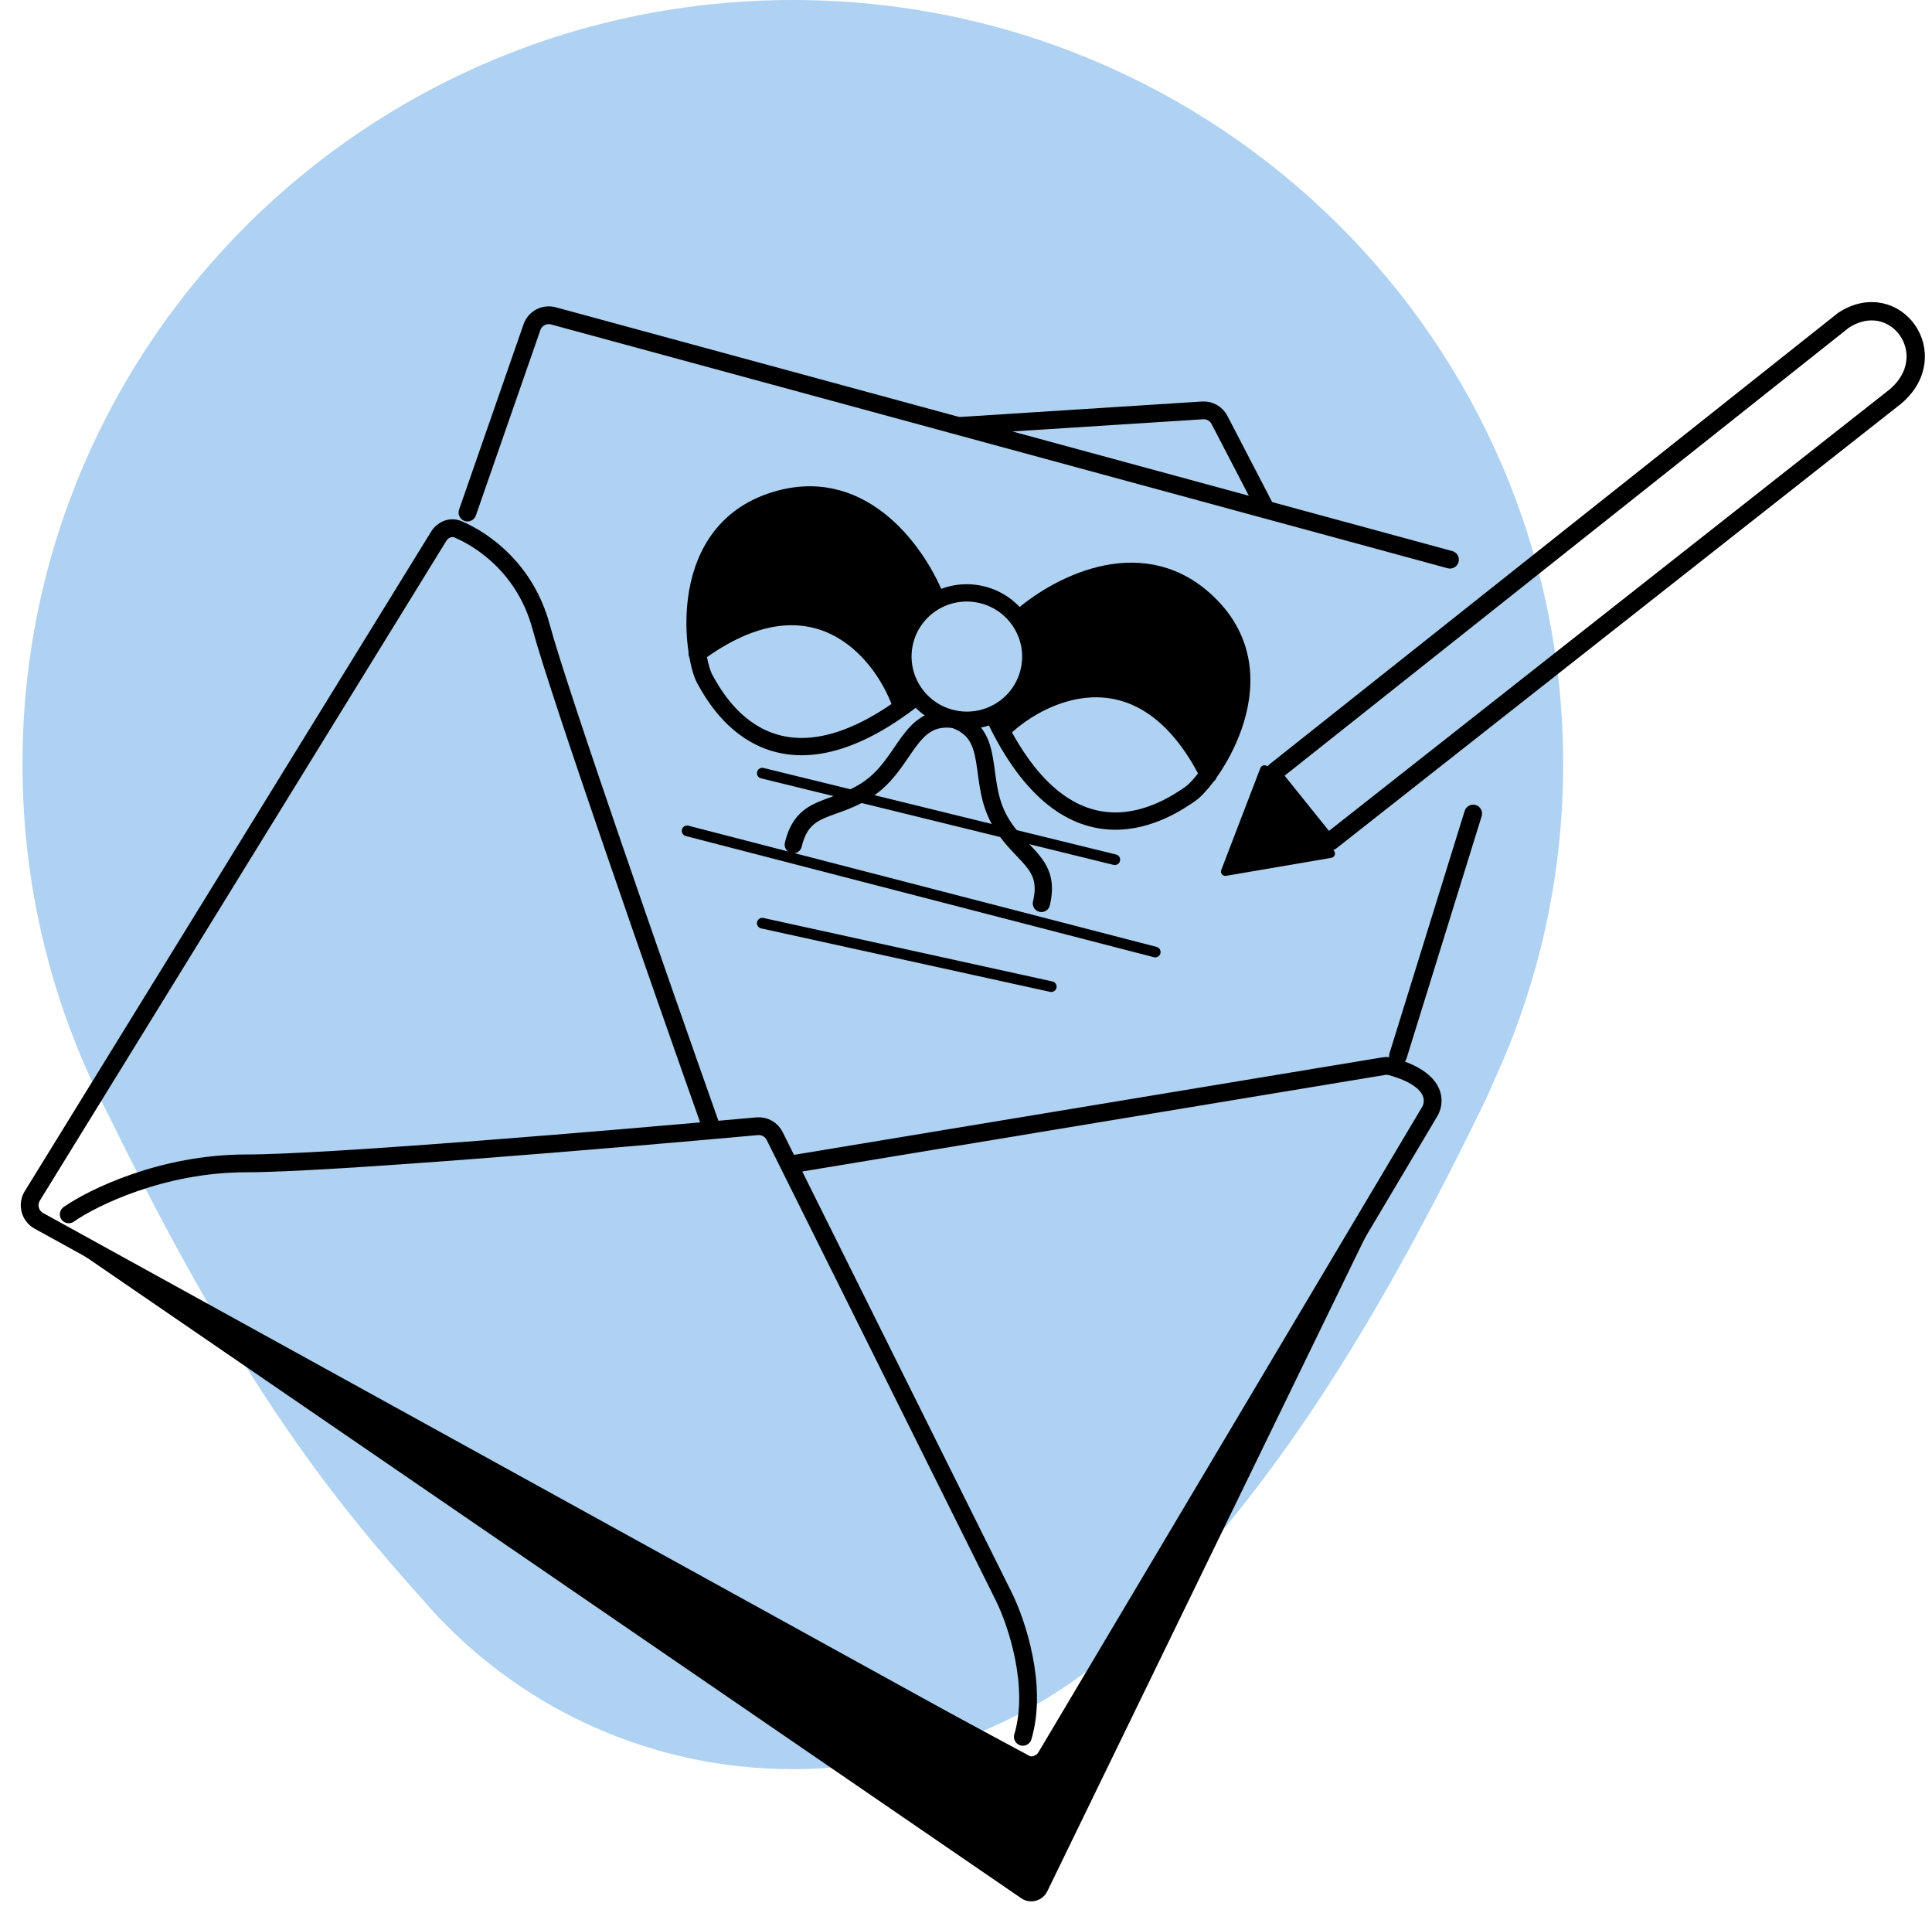
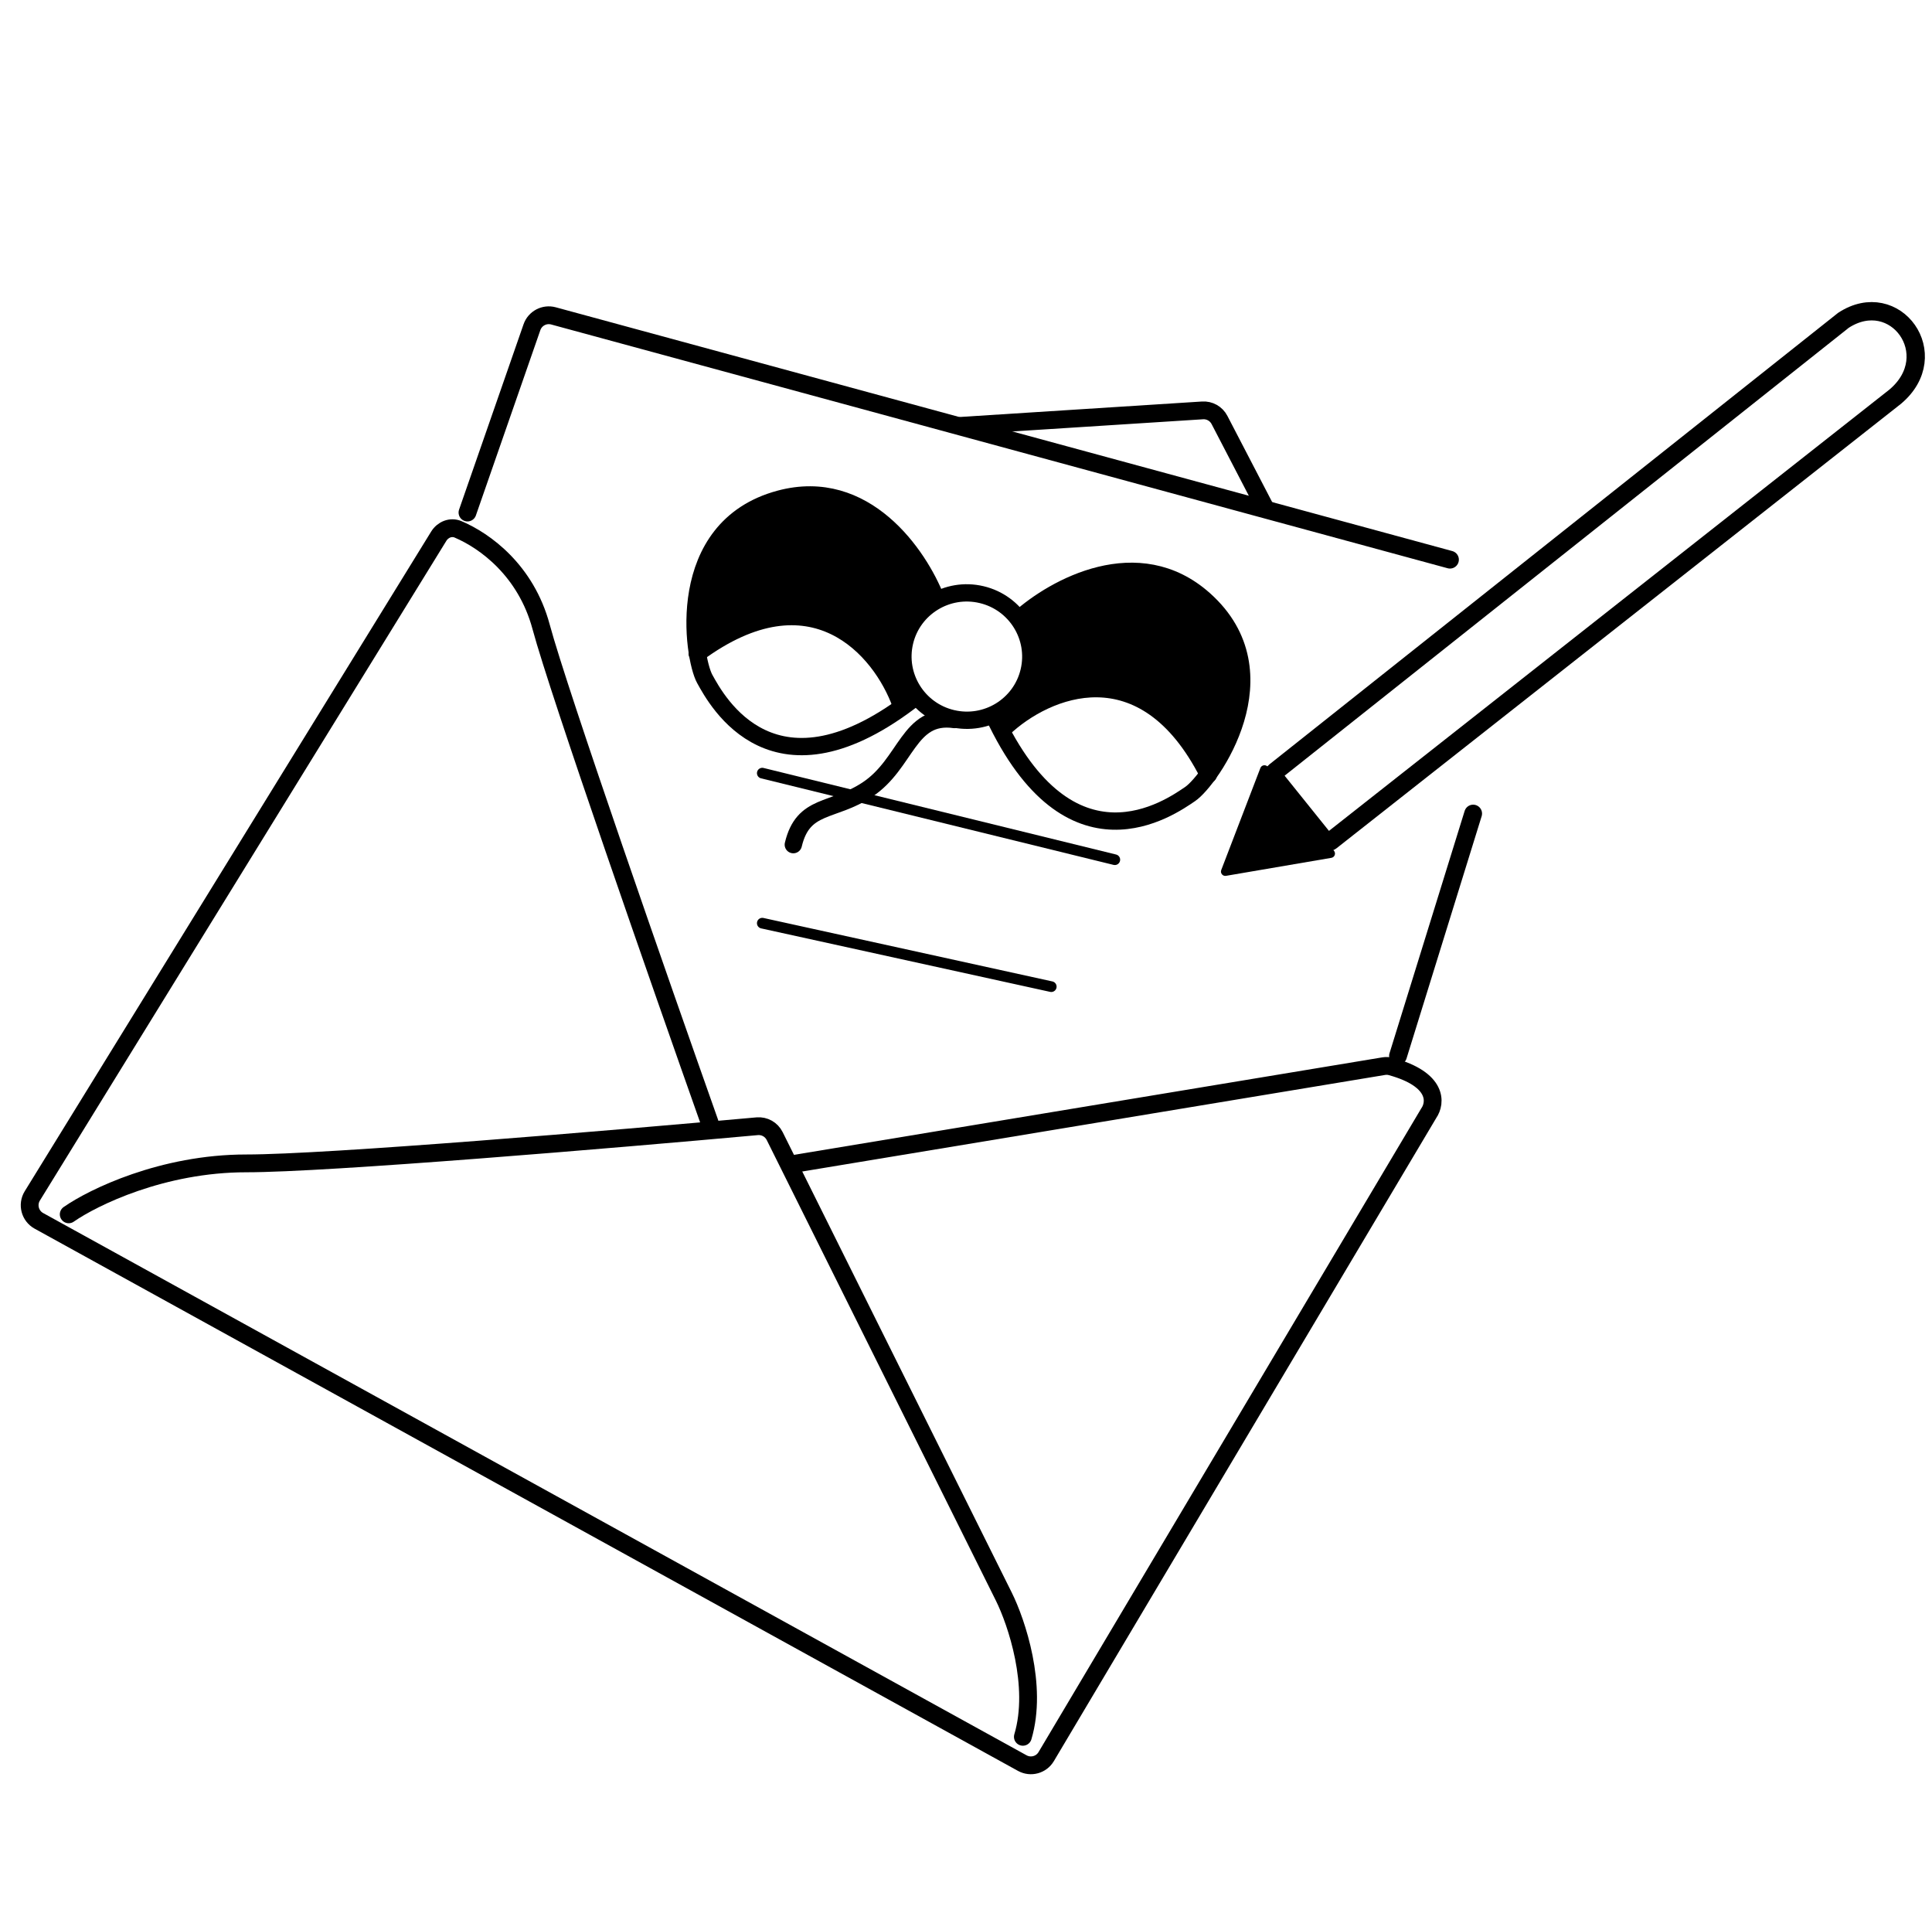
<svg xmlns="http://www.w3.org/2000/svg" width="86" height="85" viewBox="0 0 86 85" fill="none">
-   <path fill-rule="evenodd" clip-rule="evenodd" d="M66.465 48.186C68.467 43.868 69.583 39.063 69.583 34C69.583 15.222 54.23 0 35.291 0C16.353 0 1 15.222 1 34C1 39.667 2.398 45.011 4.872 49.709C10.844 61.929 15.063 66.986 18.77 71.141C18.983 71.389 19.2 71.632 19.424 71.871L19.515 71.973L19.567 72.03L19.571 72.026C23.518 76.158 29.104 78.735 35.297 78.735C42.032 78.735 48.049 75.686 52.022 70.905C55.749 66.72 60.005 61.57 66.039 49.135C66.2 48.803 66.342 48.486 66.465 48.186Z" fill="#AFD2F3" />
-   <path d="M45.457 84.478L1.26 54.182L46.216 78.354L61.201 54.182L46.618 84.171C46.406 84.607 45.857 84.752 45.457 84.478Z" fill="black" />
  <path d="M31.591 49.968C29.42 43.836 24.879 30.837 24.086 27.893C23.409 25.382 21.585 24.066 20.389 23.558C20.069 23.422 19.712 23.568 19.53 23.864L1.438 53.222C1.201 53.608 1.334 54.113 1.73 54.332L45.506 78.465C45.881 78.671 46.351 78.544 46.57 78.176L63.597 49.544C63.919 49.083 64.017 48.039 61.916 47.463C61.811 47.434 61.701 47.43 61.594 47.448L35.273 51.808" stroke="black" stroke-width="0.792" stroke-linecap="round" />
  <path d="M3.059 54.043C4.14 53.287 7.235 51.775 10.96 51.775C14.581 51.775 27.294 50.703 33.704 50.122C34.03 50.093 34.338 50.266 34.484 50.559L44.684 71.056C45.248 72.191 46.208 75.026 45.531 77.295" stroke="black" stroke-width="0.792" stroke-linecap="round" />
  <path d="M42.779 18.951L53.529 18.264C53.842 18.243 54.138 18.41 54.283 18.689L56.313 22.596" stroke="black" stroke-width="0.792" stroke-linecap="round" />
  <path d="M20.809 22.81L23.679 14.562C23.816 14.169 24.234 13.949 24.636 14.058L64.543 24.907" stroke="black" stroke-width="0.792" stroke-linecap="round" />
  <path d="M62.23 46.993L65.575 36.207" stroke="black" stroke-width="0.792" stroke-linecap="round" />
  <path d="M33.932 34.408L49.624 38.26" stroke="black" stroke-width="0.475" stroke-linecap="round" />
-   <path d="M30.586 36.977L51.424 42.37" stroke="black" stroke-width="0.475" stroke-linecap="round" />
  <path d="M33.932 41.085L46.795 43.91" stroke="black" stroke-width="0.475" stroke-linecap="round" />
  <path d="M40.097 31.336C39.217 28.898 36.159 25.305 31.035 29.084" stroke="black" stroke-width="0.77" stroke-linecap="round" />
  <path d="M45.807 29.875C45.446 31.397 43.914 32.339 42.383 31.977C40.853 31.615 39.908 30.086 40.269 28.564C40.631 27.043 42.163 26.1 43.693 26.463C45.224 26.825 46.169 28.354 45.807 29.875Z" stroke="black" stroke-width="0.77" />
  <path d="M34.729 22.15C38.145 21.22 40.882 24.524 41.649 26.485C39.656 27.757 39.696 29.832 40.205 30.654C37.042 25.545 32.986 27.266 31.367 28.787C30.729 27.659 30.746 23.234 34.729 22.15Z" fill="black" />
  <path d="M41.669 26.66C40.902 24.699 38.512 21.186 34.707 22.209C29.95 23.489 30.842 29.264 31.371 30.216C31.899 31.168 34.453 35.983 40.766 31.012" stroke="black" stroke-width="0.77" stroke-linecap="round" />
  <path d="M35.313 37.59C35.753 35.74 37.064 36.165 38.612 35.139C40.368 33.976 40.431 31.732 42.488 32.022" stroke="black" stroke-width="0.77" stroke-linecap="round" />
-   <path d="M46.357 40.205C46.796 38.355 45.434 38.147 44.512 36.535C43.467 34.709 44.42 32.676 42.451 32.013" stroke="black" stroke-width="0.77" stroke-linecap="round" />
  <path d="M53.61 26.62C50.976 24.257 47.044 25.983 45.477 27.391C46.685 29.422 45.716 31.257 44.891 31.763C50.016 28.616 52.866 31.973 53.628 34.058C54.705 33.335 56.681 29.374 53.61 26.62Z" fill="black" />
  <path d="M45.369 27.537C46.936 26.129 50.663 24.064 53.602 26.684C57.276 29.96 53.882 34.72 52.981 35.334C52.081 35.947 47.633 39.105 44.229 31.833" stroke="black" stroke-width="0.77" stroke-linecap="round" />
  <path d="M44.667 32.419C46.55 30.635 50.911 28.798 53.789 34.472" stroke="black" stroke-width="0.77" stroke-linecap="round" />
  <path d="M56.76 34.336L82.058 14.255C84.361 12.752 86.576 15.794 84.361 17.655L59.242 37.43C59.158 37.496 59.038 37.482 58.972 37.399L56.729 34.608C56.662 34.525 56.676 34.403 56.76 34.336Z" stroke="black" stroke-width="0.816" stroke-linecap="round" />
  <path d="M54.575 38.978L59.264 38.177C59.409 38.153 59.474 37.983 59.383 37.867L56.436 34.13C56.343 34.012 56.157 34.041 56.104 34.18L54.362 38.719C54.308 38.858 54.427 39.004 54.575 38.978Z" fill="black" />
</svg>